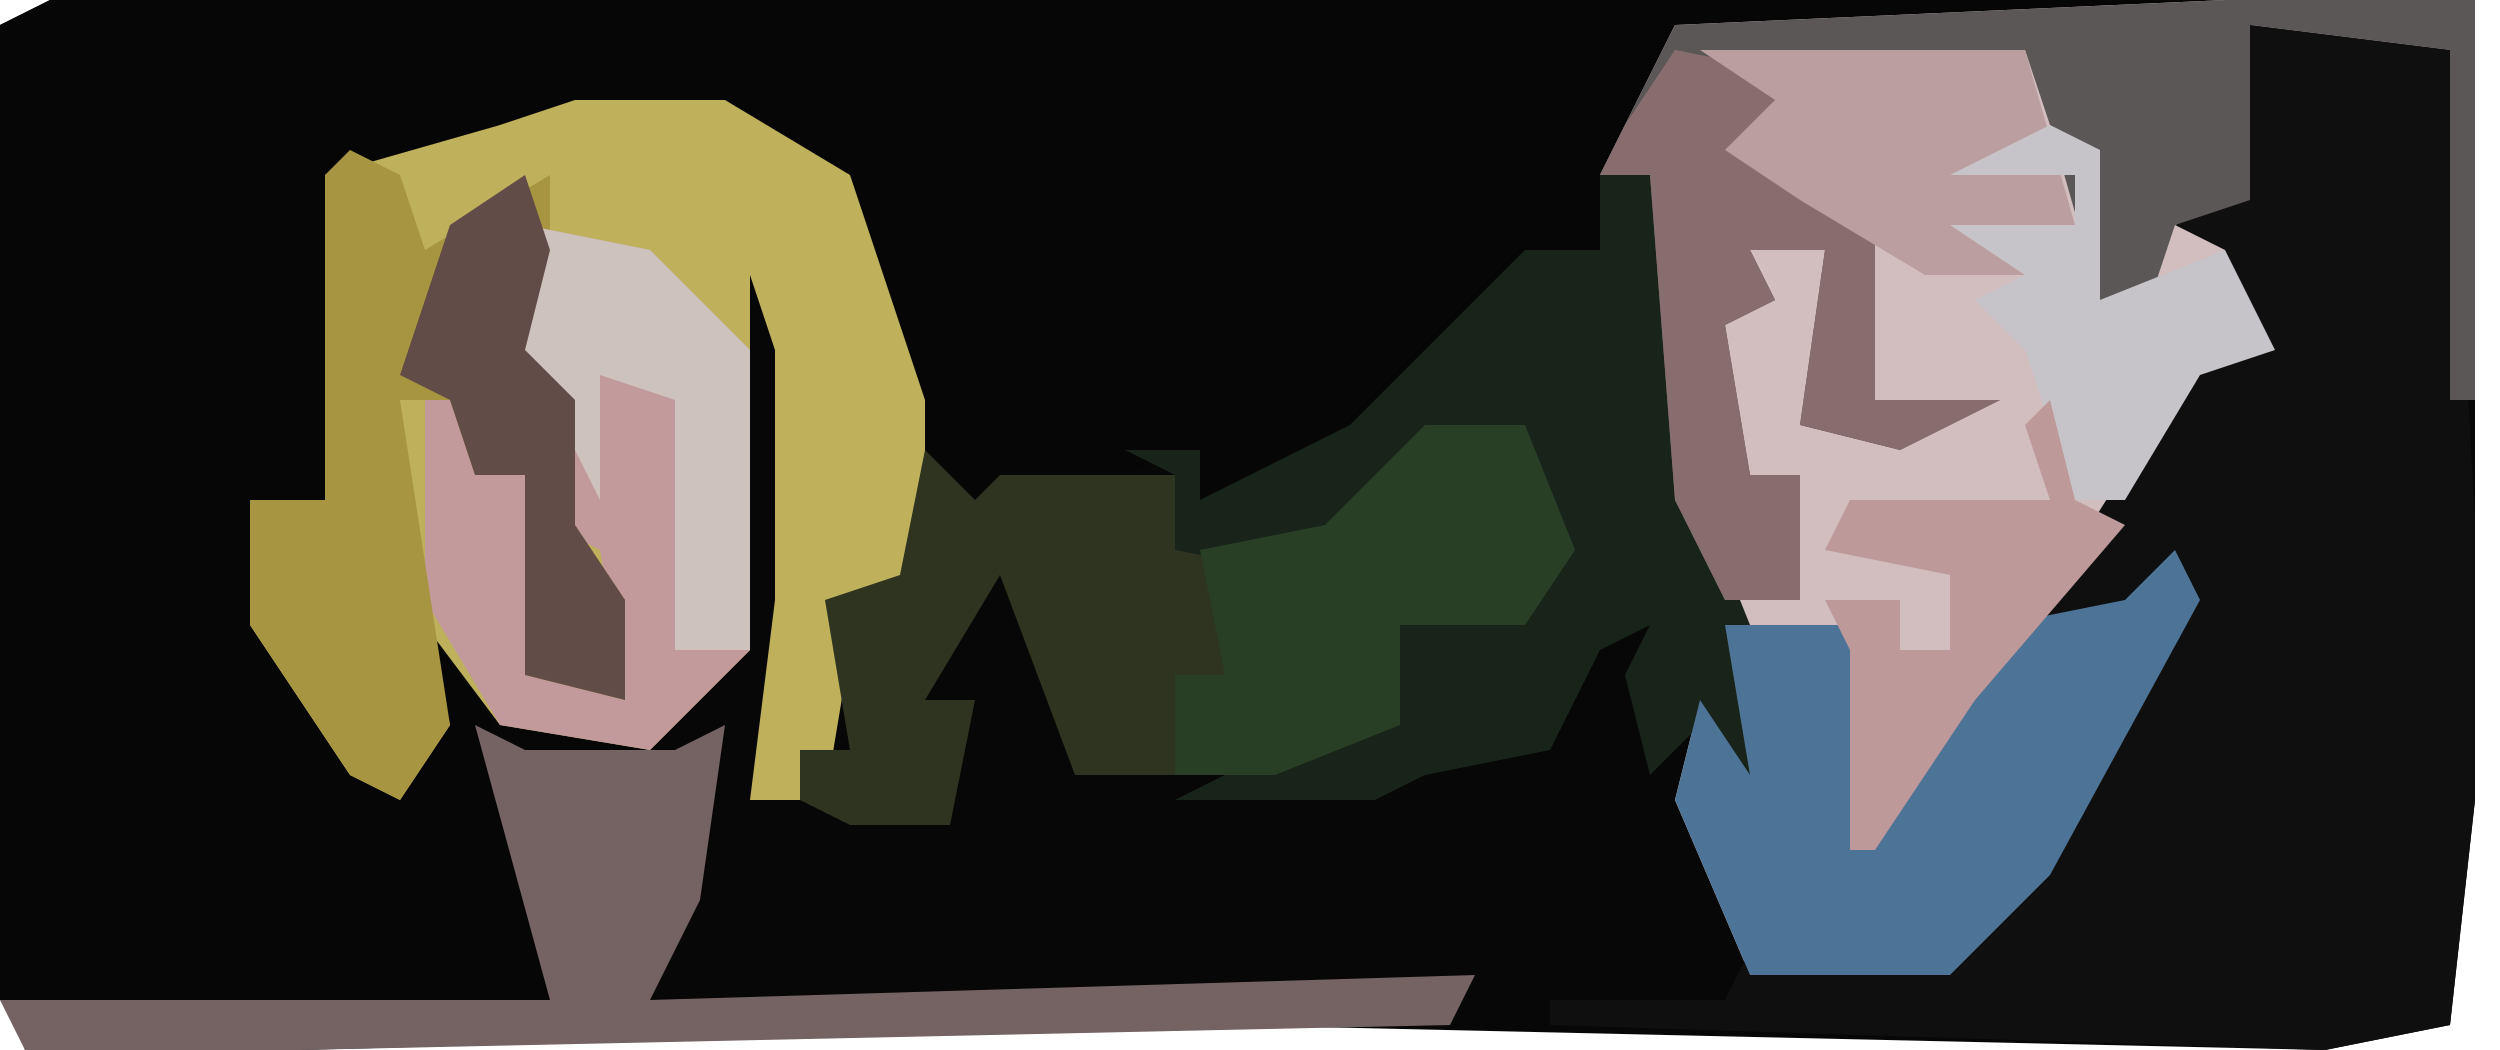
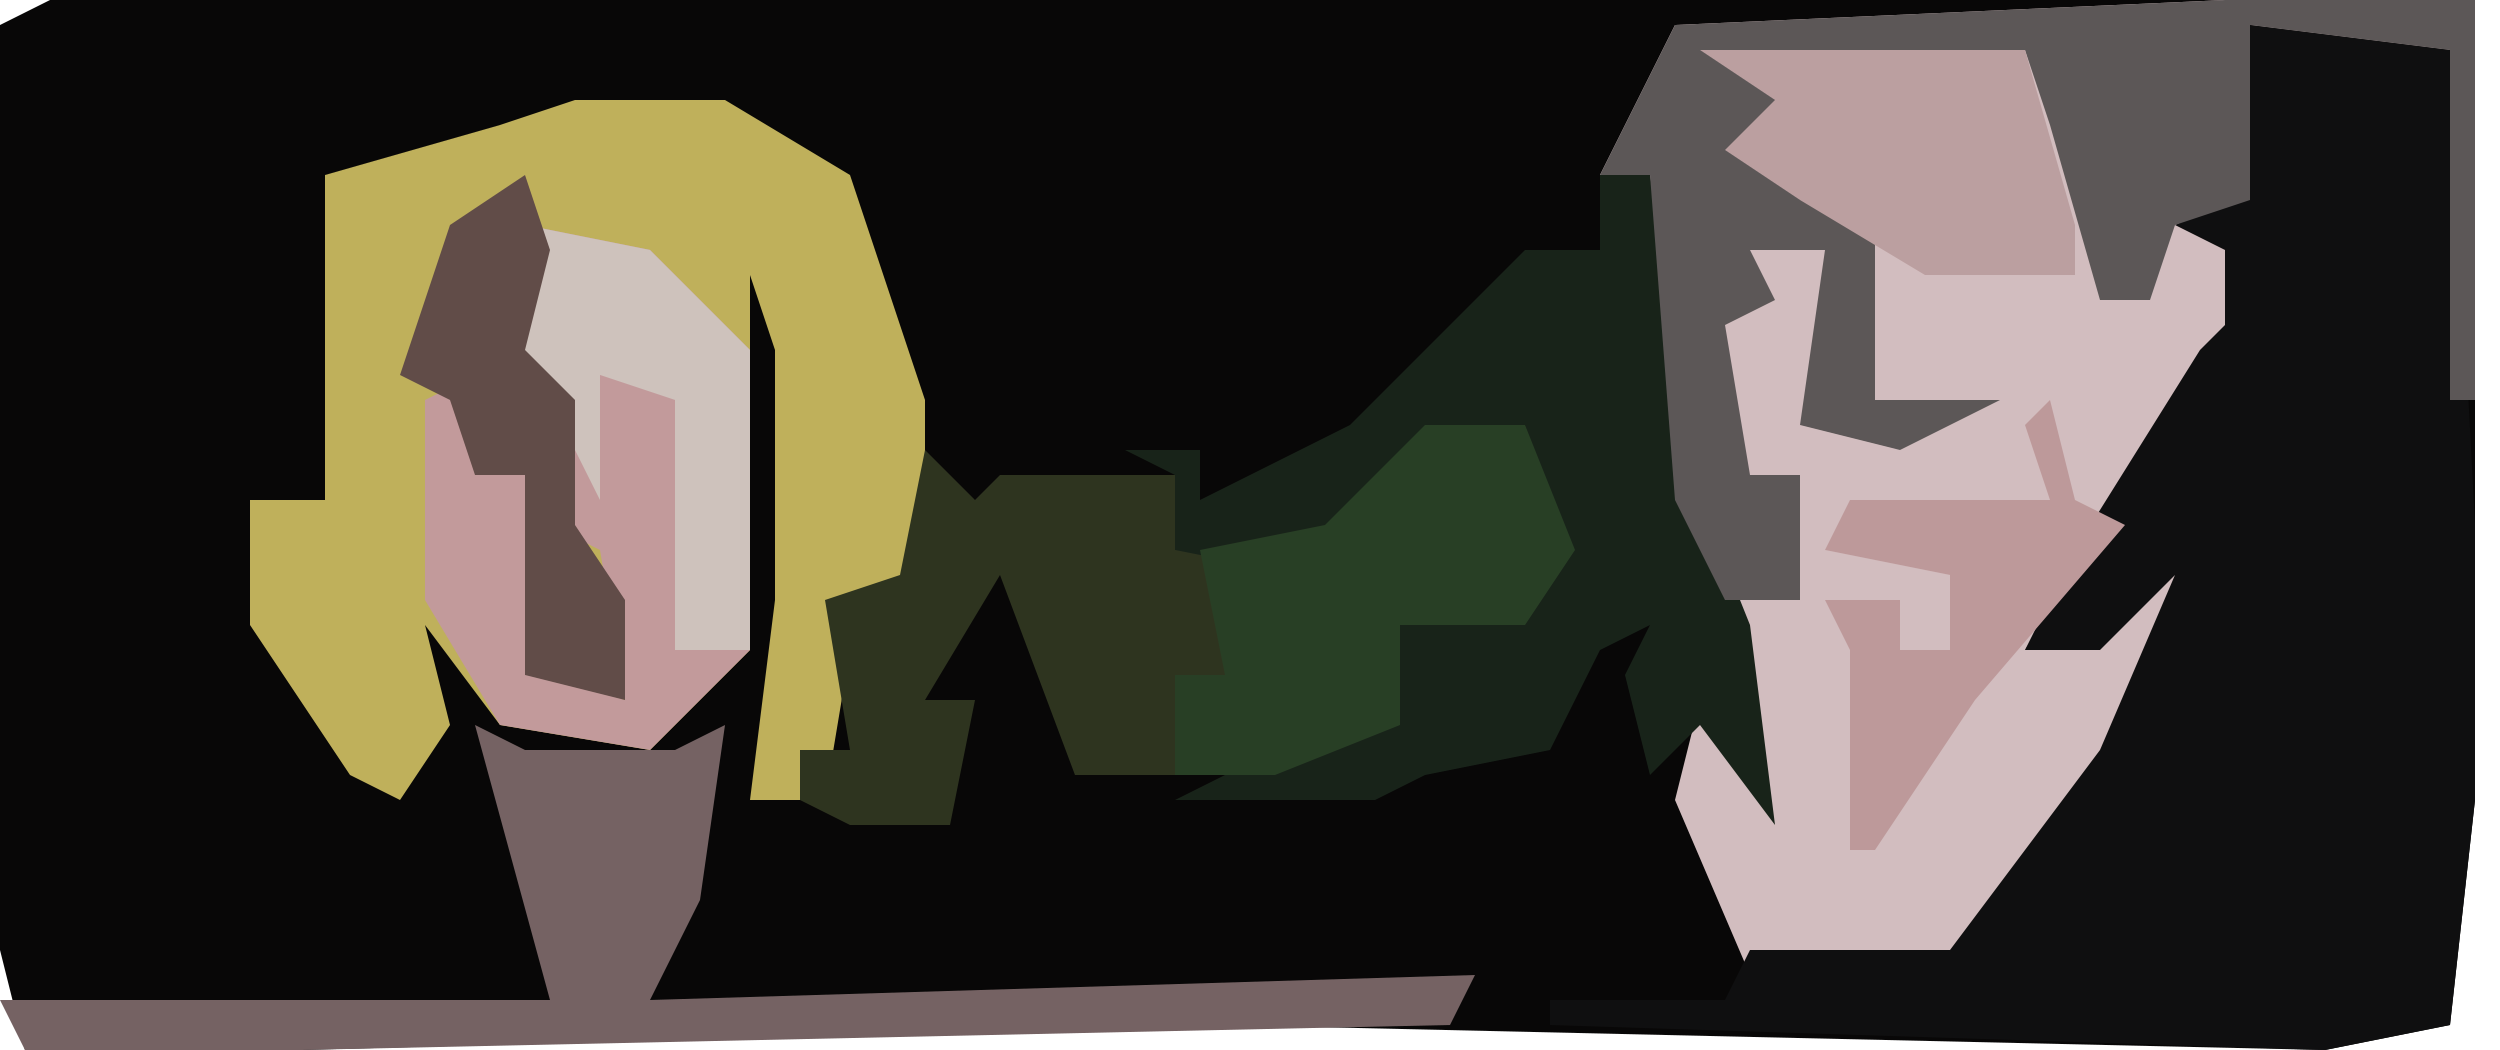
<svg xmlns="http://www.w3.org/2000/svg" version="1.1" width="100" height="42">
  <path d="M0,0 L97,0 L97,32 L96,41 L91,42 L47,41 L10,42 L-1,42 L-2,38 L-2,1 Z " fill="#080707" transform="translate(2,0)" />
-   <path d="M0,0 L87,0 L87,1 L65,1 L64,6 L62,10 L55,14 L50,19 L46,20 L46,18 L36,21 L32,12 L31,7 L27,5 L18,6 L12,7 L12,18 L11,20 L8,20 L10,26 L14,31 L15,28 L14,25 L14,16 L15,16 L17,27 L20,36 L20,40 L-2,40 L-2,1 Z " fill="#070607" transform="translate(2,0)" />
  <path d="M0,0 L10,0 L10,16 L9,16 L9,2 L1,1 L1,8 L0,10 L2,14 L-1,15 L-6,23 L-8,26 L-3,23 L-1,22 L-3,27 L-7,35 L-11,39 L-19,39 L-22,32 L-21,28 L-19,31 L-21,22 L-22,20 L-23,7 L-25,7 L-24,5 L-22,1 Z " fill="#D2BDBF" transform="translate(89,0)" />
  <path d="M0,0 L8,1 L9,20 L9,31 L8,40 L3,41 L-28,40 L-28,39 L-21,39 L-20,37 L-12,37 L-6,29 L-3,22 L-6,25 L-9,25 L-7,21 L-2,13 L-1,12 L-1,9 L-3,8 L-1,7 Z " fill="#0F0F10" transform="translate(90,1)" />
  <path d="M0,0 L6,0 L11,3 L14,12 L14,19 L11,22 L10,28 L7,28 L8,20 L8,10 L7,7 L7,10 L7,22 L3,26 L-3,25 L-6,21 L-5,25 L-7,28 L-9,27 L-13,21 L-13,16 L-10,16 L-10,3 L-3,1 Z " fill="#BFB05B" transform="translate(23,4)" />
  <path d="M0,0 L4,0 L6,5 L4,8 L-1,8 L-1,12 L-6,14 L-14,14 L-17,6 L-20,11 L-18,11 L-19,16 L-23,16 L-25,15 L-25,13 L-23,13 L-24,7 L-21,6 L-20,1 L-18,3 L-17,2 L-10,2 L-10,5 L-5,5 Z " fill="#2E341F" transform="translate(57,17)" />
  <path d="M0,0 L2,0 L4,13 L6,18 L7,26 L4,22 L2,24 L1,20 L2,18 L0,19 L-2,23 L-7,24 L-9,25 L-17,25 L-13,23 L-8,22 L-8,18 L-3,17 L-2,13 L-3,10 L-8,12 L-12,16 L-17,15 L-17,12 L-19,11 L-16,11 L-16,13 L-10,10 L-5,5 L-3,3 L0,3 Z " fill="#182319" transform="translate(64,7)" />
  <path d="M0,0 L10,0 L10,16 L9,16 L9,2 L1,1 L1,8 L-2,9 L-3,12 L-5,12 L-7,5 L-8,2 L-17,3 L-19,6 L-14,8 L-14,16 L-9,16 L-13,18 L-17,17 L-16,10 L-19,10 L-18,12 L-20,13 L-19,19 L-17,19 L-17,24 L-20,24 L-22,20 L-23,7 L-25,7 L-24,5 L-22,1 Z " fill="#5C5757" transform="translate(89,0)" />
  <path d="M0,0 L5,1 L9,5 L9,17 L5,21 L-1,20 L-4,15 L-4,7 L-2,6 L0,8 L-2,8 L-2,10 L0,10 L1,15 L1,18 L4,19 L3,13 L1,12 L1,7 L-2,4 L0,3 Z " fill="#C29A9B" transform="translate(21,9)" />
-   <path d="M0,0 L1,2 L-5,13 L-9,17 L-17,17 L-20,10 L-19,6 L-17,9 L-18,3 L-12,3 L-12,5 L-10,7 L-13,7 L-12,11 L-7,3 L-2,2 Z " fill="#4D7496" transform="translate(87,22)" />
-   <path d="M0,0 L2,1 L3,4 L8,1 L8,6 L8,9 L9,10 L9,15 L11,18 L11,22 L7,21 L7,18 L7,13 L5,13 L4,10 L2,10 L4,23 L2,26 L0,25 L-4,19 L-4,14 L-1,14 L-1,1 Z " fill="#A89541" transform="translate(14,6)" />
  <path d="M0,0 L2,1 L8,1 L10,0 L9,7 L7,11 L40,10 L39,12 L-7,13 L-18,13 L-19,11 L3,11 Z " fill="#756263" transform="translate(19,29)" />
  <path d="M0,0 L4,0 L6,5 L4,8 L-1,8 L-1,12 L-6,14 L-10,14 L-10,10 L-8,10 L-9,5 L-4,4 Z " fill="#283F25" transform="translate(57,17)" />
-   <path d="M0,0 L5,1 L3,4 L8,6 L8,14 L13,14 L9,16 L5,15 L6,8 L3,8 L4,10 L2,11 L3,17 L5,17 L5,22 L2,22 L0,18 L-1,5 L-3,5 L-2,3 Z " fill="#886D6E" transform="translate(67,2)" />
  <path d="M0,0 L13,0 L15,7 L15,9 L9,9 L4,6 L1,4 L3,2 Z " fill="#BB9FA0" transform="translate(68,2)" />
  <path d="M0,0 L5,1 L9,5 L9,17 L6,17 L6,7 L3,6 L3,11 L1,7 L-2,4 L0,3 Z " fill="#CEC2BC" transform="translate(21,9)" />
-   <path d="M0,0 L2,1 L2,7 L7,5 L9,9 L6,10 L3,15 L1,15 L-1,9 L-3,7 L-1,6 L-4,4 L1,4 L1,2 L-4,2 Z " fill="#C6C4C8" transform="translate(82,5)" />
  <path d="M0,0 L1,3 L0,7 L2,9 L2,14 L4,17 L4,21 L0,20 L0,17 L0,12 L-2,12 L-3,9 L-5,8 L-3,2 Z " fill="#614C48" transform="translate(21,7)" />
  <path d="M0,0 L1,4 L3,5 L-3,12 L-7,18 L-8,18 L-8,13 L-8,10 L-9,8 L-6,8 L-6,10 L-4,10 L-4,7 L-9,6 L-8,4 L0,4 L-1,1 Z " fill="#BD999A" transform="translate(82,16)" />
</svg>